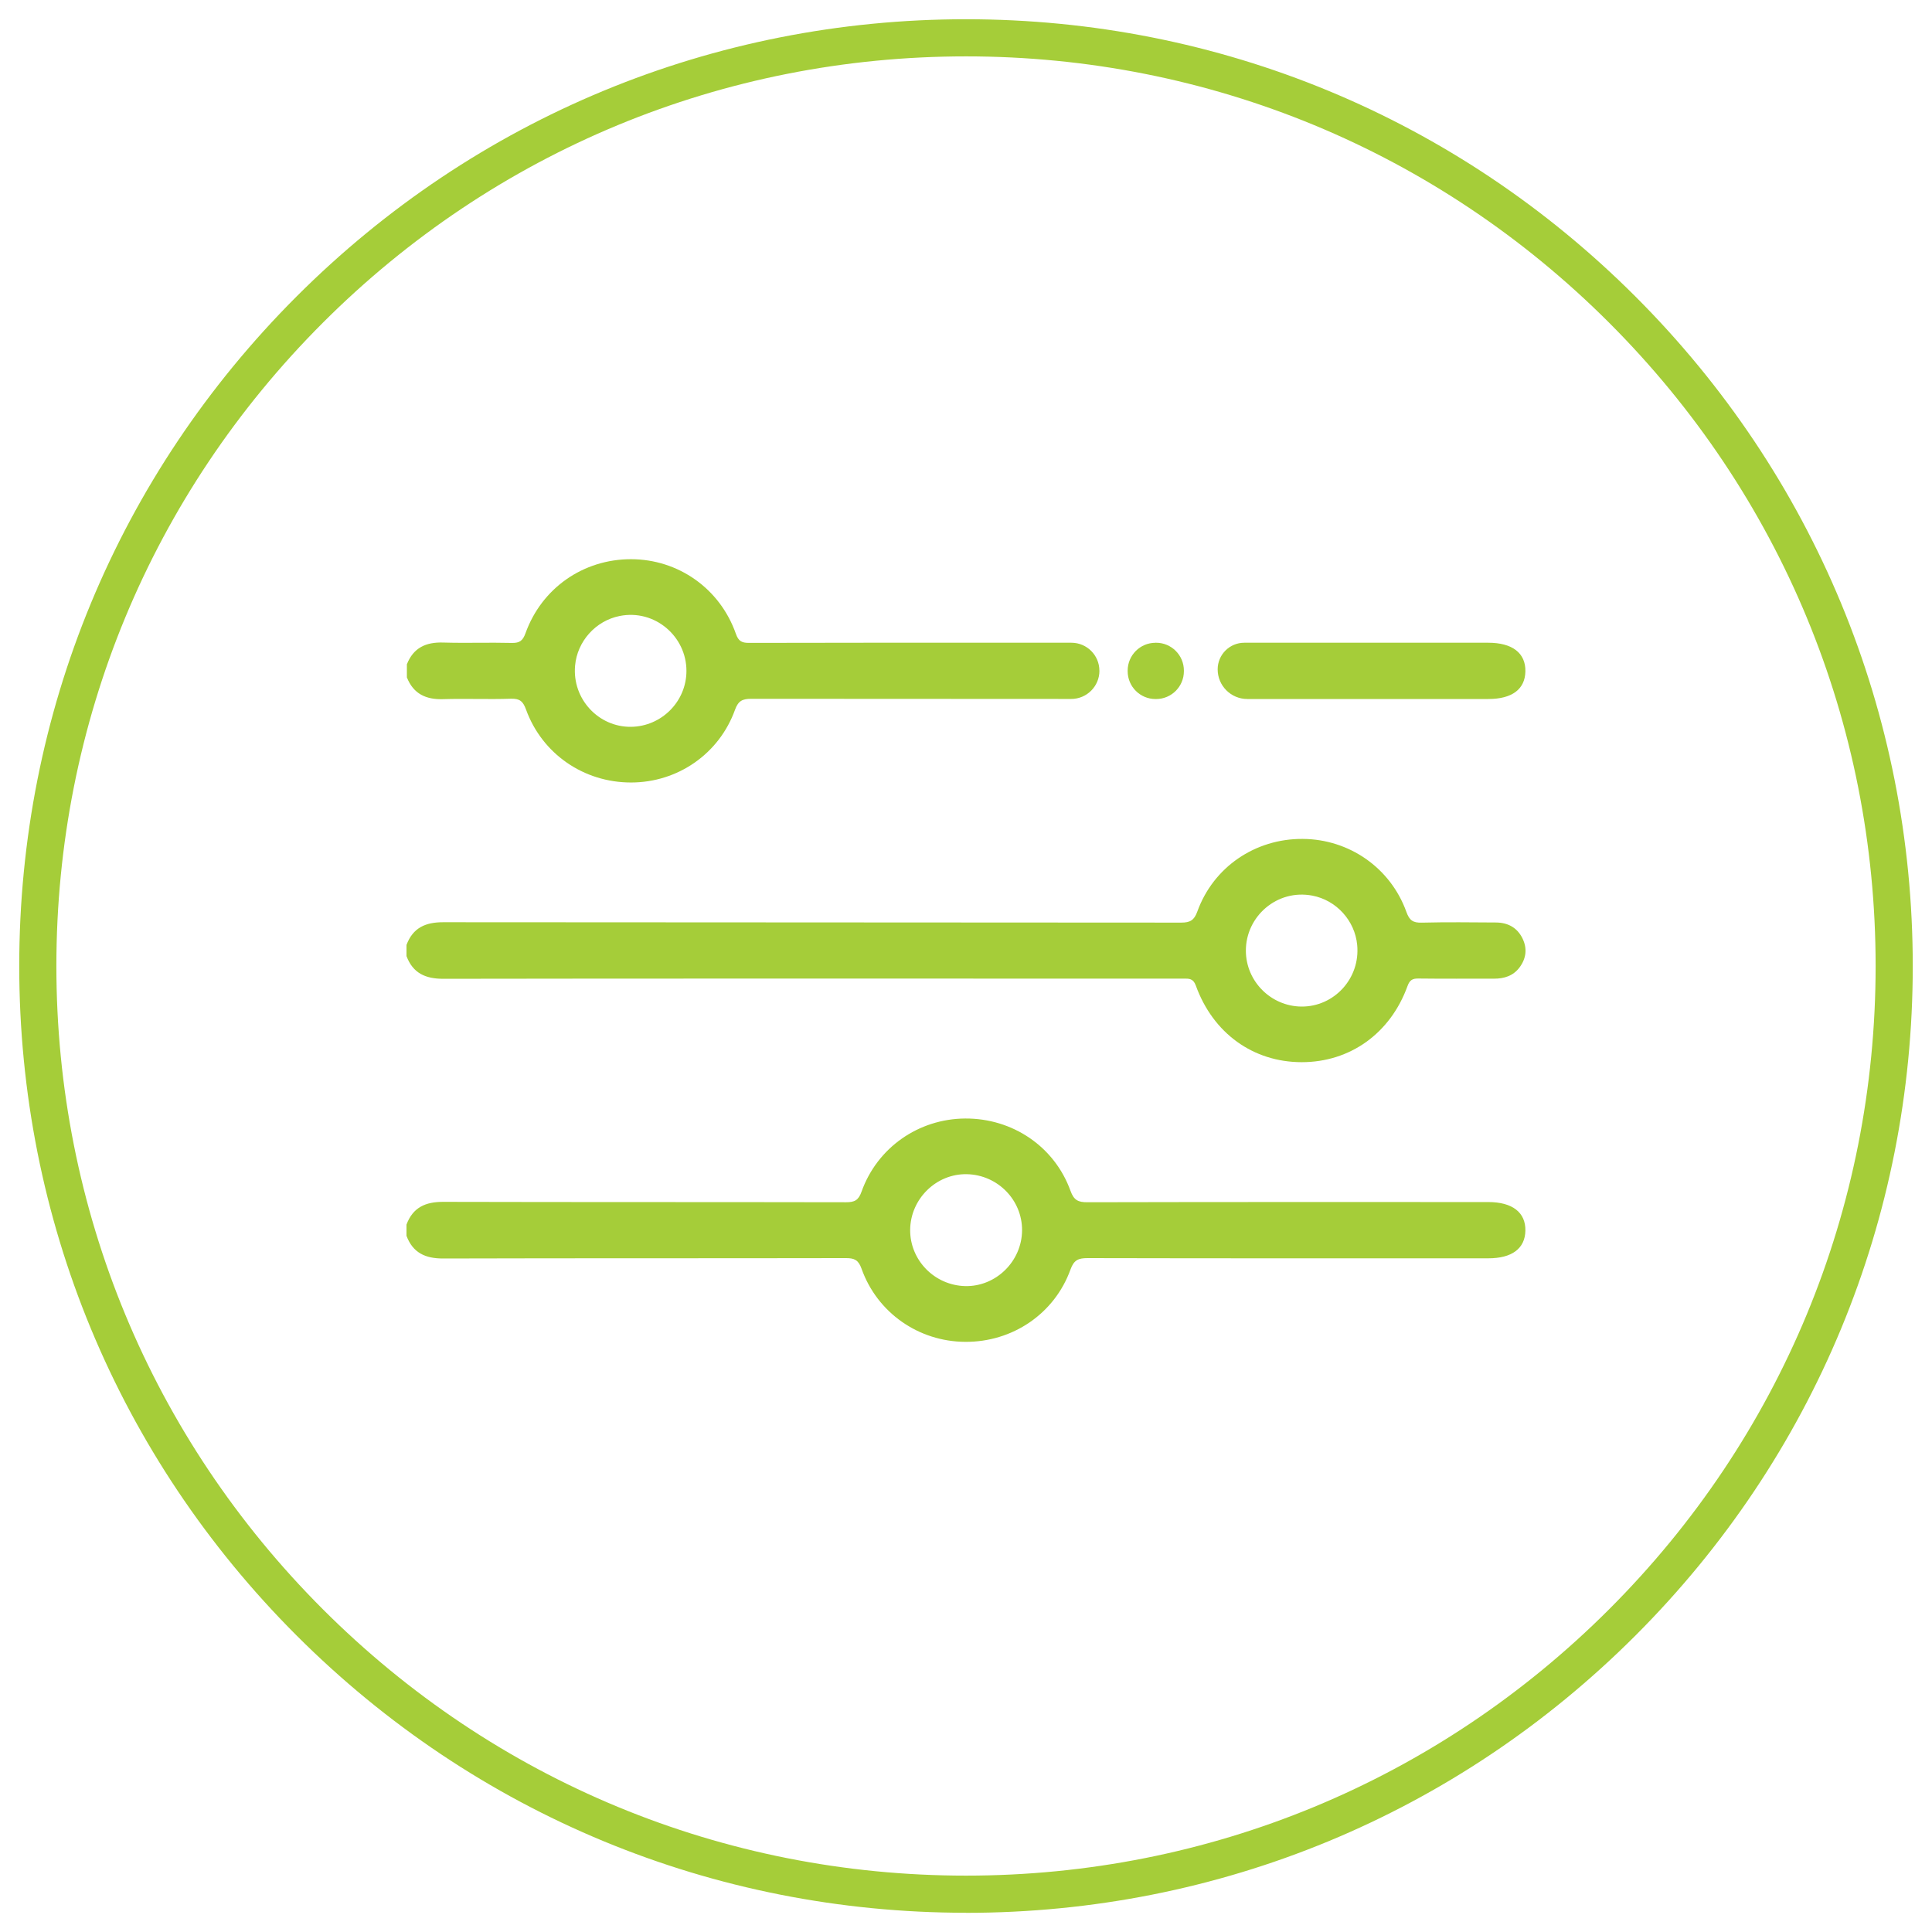
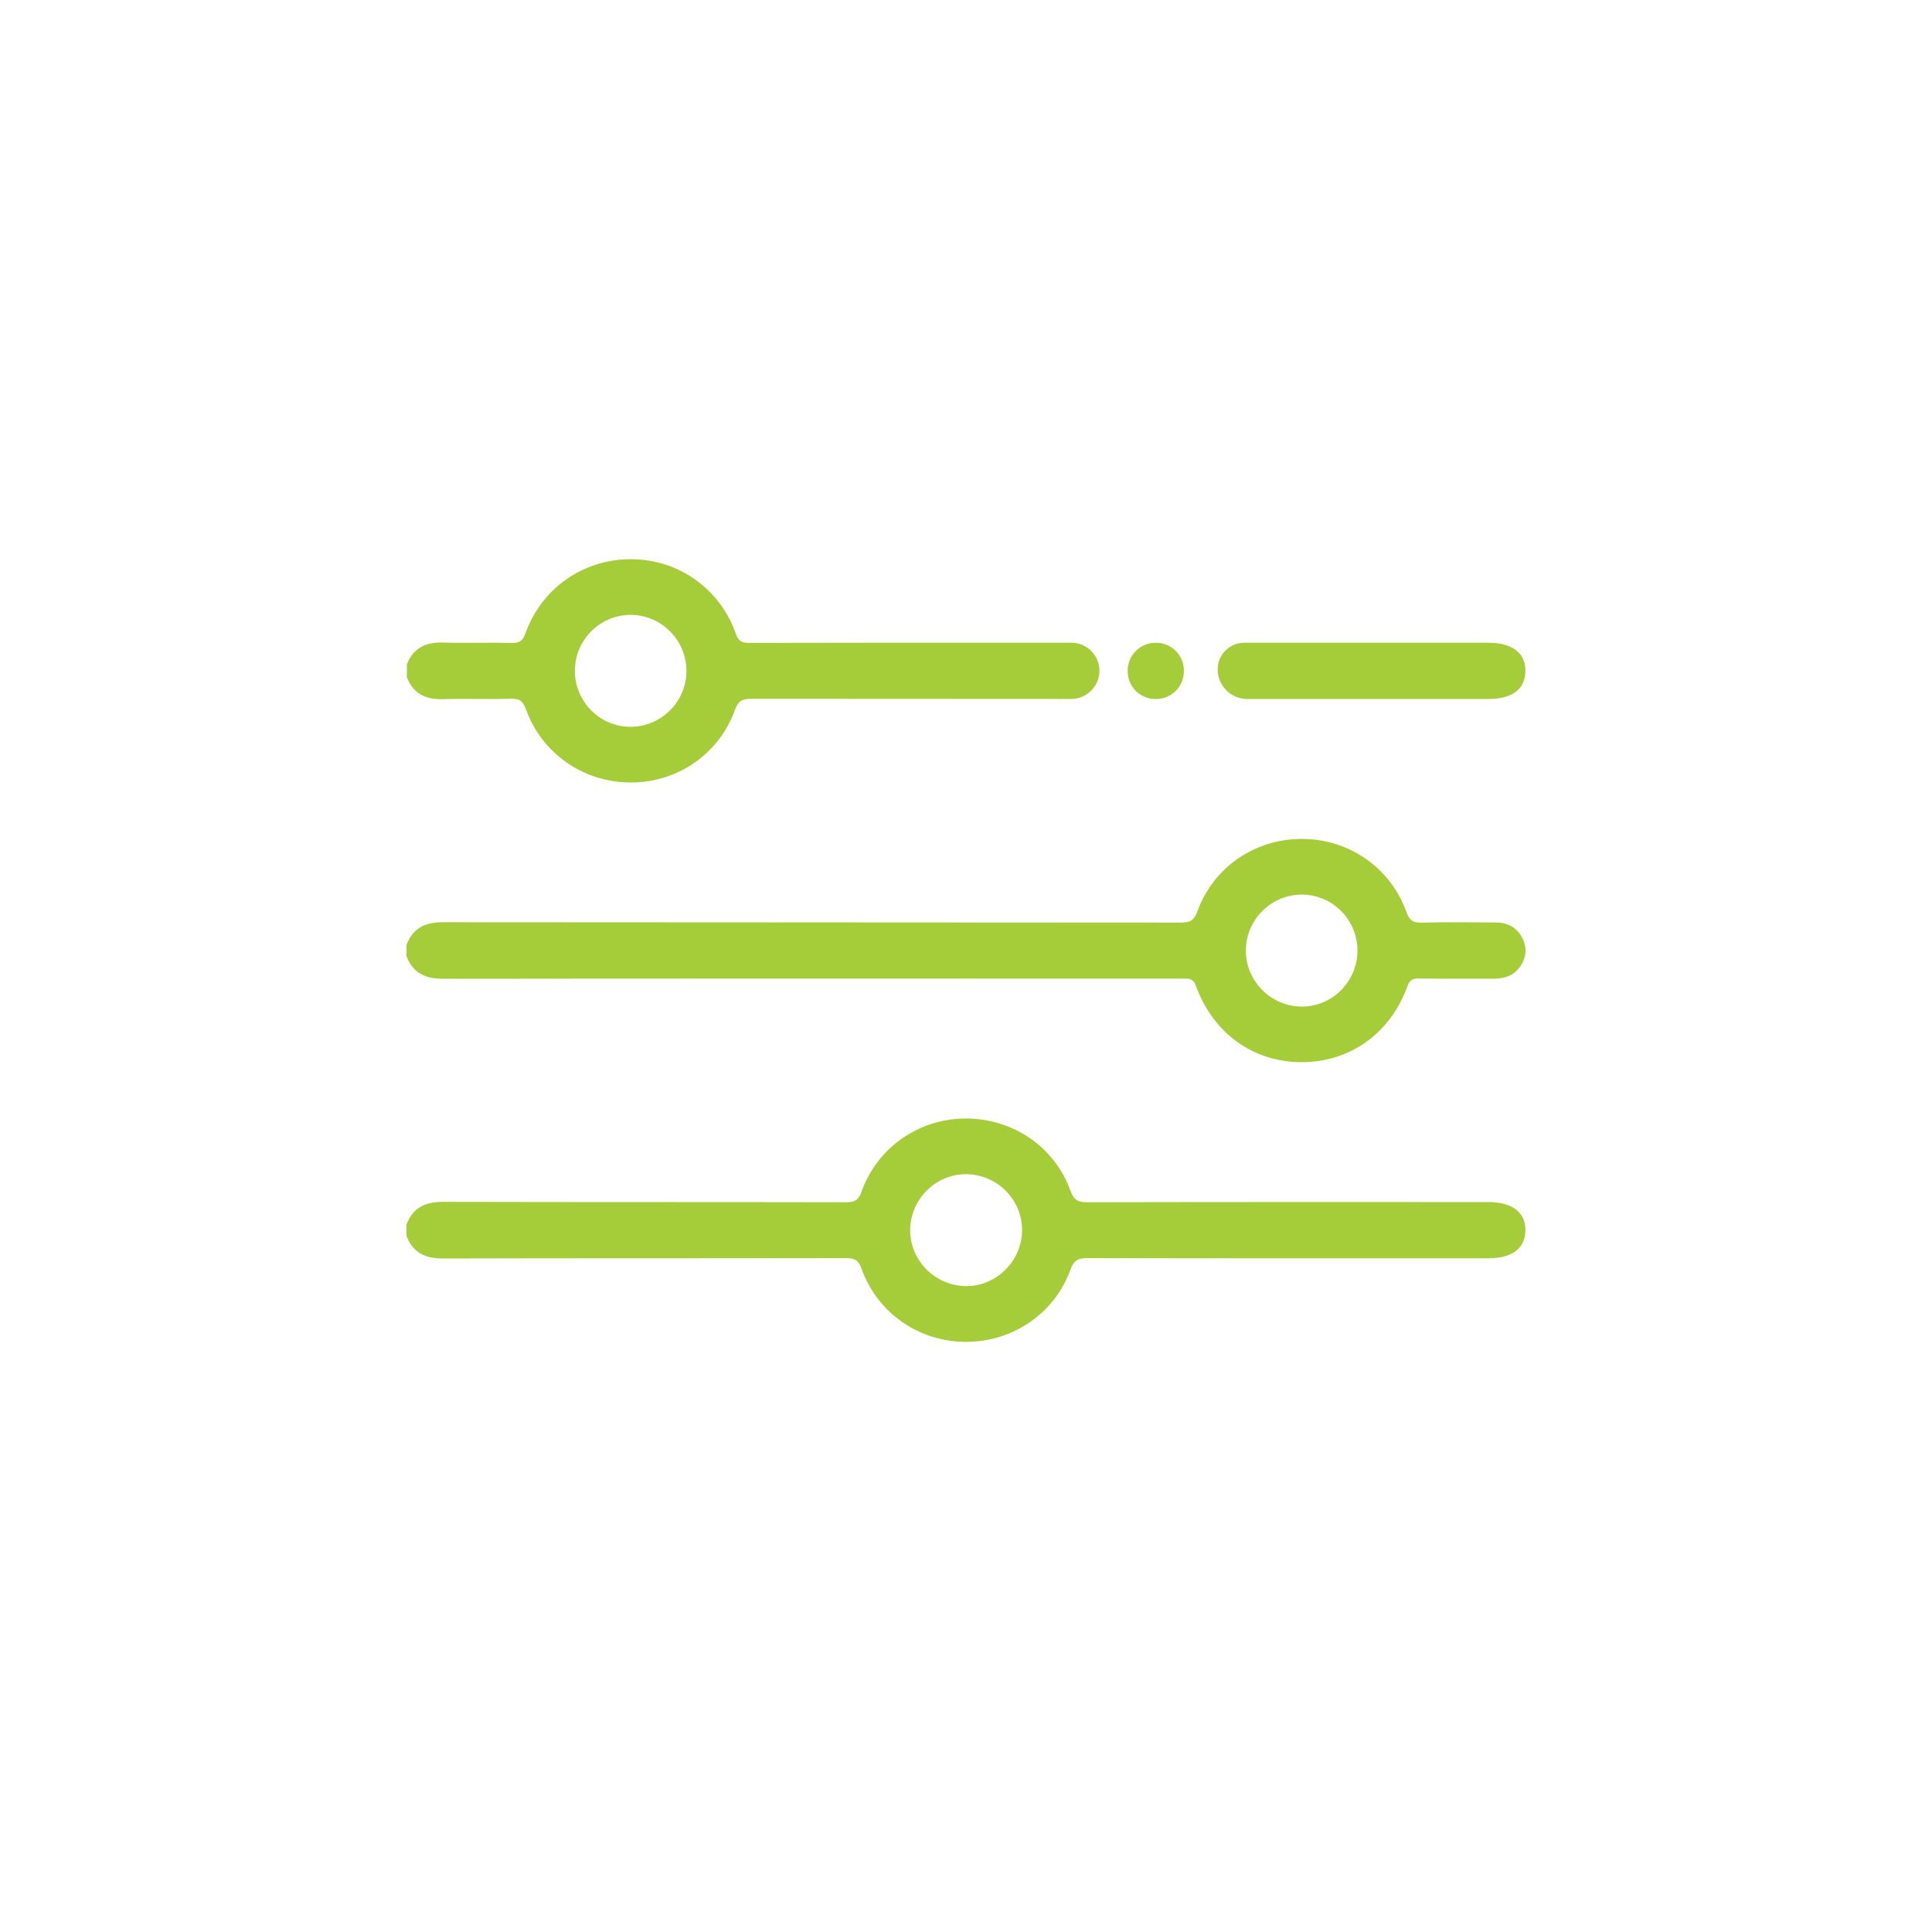
<svg xmlns="http://www.w3.org/2000/svg" id="uuid-1578ad7a-3cab-43d8-a5d5-29d3cea0e0e4" viewBox="0 0 500 500">
  <defs>
    <style>.uuid-63d1e276-1deb-4f5c-bf3d-bdde67594418{fill:#a5cd39;}</style>
  </defs>
-   <path class="uuid-63d1e276-1deb-4f5c-bf3d-bdde67594418" d="M250,495.02c-65.45,0-126.98-25.49-173.26-71.77S4.98,315.45,4.98,250,30.46,123.02,76.74,76.74,184.55,4.98,250,4.98s126.98,25.49,173.26,71.77,71.76,107.81,71.76,173.26-25.49,126.98-71.76,173.26-107.81,71.77-173.26,71.77Zm0-480.43c-62.88,0-122,24.49-166.46,68.95C39.08,128,14.59,187.12,14.59,250s24.49,122,68.95,166.46c44.46,44.46,103.58,68.95,166.46,68.95s122-24.49,166.46-68.95c44.46-44.46,68.95-103.58,68.95-166.46s-24.49-122-68.95-166.46C372,39.08,312.88,14.59,250,14.59Z" />
  <g>
    <path class="uuid-63d1e276-1deb-4f5c-bf3d-bdde67594418" d="M105.2,244.55c1.67-4.47,4.94-5.88,9.48-5.88,63.68,.07,127.35,.03,191.03,.1,2.32,0,3.35-.62,4.17-2.9,4.16-11.5,14.98-18.83,27.23-18.76,12.06,.06,22.77,7.49,26.87,18.91,.78,2.18,1.72,2.82,3.96,2.76,6.4-.16,12.81-.08,19.21-.04,3.06,.02,5.49,1.3,6.87,4.12,1.27,2.6,.97,5.14-.73,7.46-1.65,2.24-4.01,2.97-6.69,2.96-6.5-.01-13,.04-19.5-.04-1.53-.02-2.27,.38-2.83,1.93-4.44,12.28-14.9,19.74-27.43,19.72-12.5-.02-22.9-7.46-27.36-19.82-.68-1.88-1.77-1.81-3.2-1.81-13.85,.01-27.69,0-41.54,0-50.02,0-100.04-.03-150.06,.05-4.53,0-7.81-1.42-9.48-5.87v-2.91Zm246.04,0c-.6-6.3-5.38-11.57-11.59-12.76-9.14-1.76-17.25,5.37-17.22,14.28,.03,7.89,6.48,14.36,14.38,14.43,8.44,.07,15.26-7.27,14.43-15.94Z" />
    <path class="uuid-63d1e276-1deb-4f5c-bf3d-bdde67594418" d="M105.2,316.92c1.67-4.47,4.94-5.89,9.48-5.88,34.76,.09,69.52,.03,104.28,.1,2.18,0,3.21-.49,4-2.72,4.06-11.43,14.77-18.87,26.83-18.95,12.26-.07,23.12,7.25,27.26,18.73,.88,2.44,2.01,2.95,4.4,2.94,34.57-.08,69.14-.06,103.72-.05,6.23,0,9.69,2.68,9.6,7.41-.09,4.62-3.48,7.15-9.58,7.15-34.57,0-69.14,.03-103.72-.05-2.37,0-3.53,.46-4.42,2.93-4.14,11.48-15.02,18.82-27.26,18.74-12.05-.07-22.78-7.53-26.83-18.95-.79-2.22-1.82-2.72-4-2.72-34.76,.07-69.52,0-104.28,.1-4.54,.01-7.81-1.42-9.48-5.87v-2.91Zm159.31,1.52c.06-7.88-6.31-14.38-14.26-14.56-7.93-.18-14.63,6.38-14.7,14.4-.06,7.86,6.32,14.38,14.26,14.56,7.93,.17,14.63-6.4,14.7-14.4Z" />
    <path class="uuid-63d1e276-1deb-4f5c-bf3d-bdde67594418" d="M284.52,173.58c0-4-3.24-7.24-7.24-7.24-6.43,0-12.86,0-19.28,0-21.38,0-42.77-.02-64.15,.04-1.85,0-2.72-.41-3.4-2.34-4.11-11.73-14.92-19.31-27.16-19.32-12.34,0-23.09,7.47-27.29,19.15-.68,1.89-1.48,2.57-3.52,2.52-5.93-.15-11.87,.08-17.8-.1-4.46-.14-7.69,1.35-9.38,5.63v3.39c1.7,4.27,4.93,5.77,9.39,5.63,5.83-.18,11.68,.09,17.52-.11,2.3-.08,3.16,.69,3.92,2.79,4.16,11.49,14.96,18.9,27.18,18.89,12.05,0,22.8-7.39,26.91-18.82,.84-2.34,1.95-2.84,4.22-2.84,27.59,.02,55.19,.03,82.78,.04,4.04,0,7.31-3.27,7.31-7.31h0Zm-121.21,14.52c-8.4,.1-15.25-7.19-14.48-15.83,.56-6.3,5.32-11.61,11.52-12.85,9.13-1.83,17.31,5.3,17.3,14.21,0,7.9-6.42,14.37-14.34,14.47Z" />
    <path class="uuid-63d1e276-1deb-4f5c-bf3d-bdde67594418" d="M299.04,166.34h.15c3.97,0,7.2,3.22,7.2,7.2v.17c0,3.97-3.22,7.2-7.2,7.2h-.15c-3.97,0-7.2-3.22-7.2-7.2v-.16c0-3.97,3.22-7.2,7.2-7.2Z" />
    <path class="uuid-63d1e276-1deb-4f5c-bf3d-bdde67594418" d="M385.17,166.34c-21.05,0-42.1,0-63.15,0-3.81,0-6.89,3.09-6.89,6.89h0c0,4.23,3.43,7.67,7.67,7.67,20.8,0,41.59,0,62.39,0,6.12,0,9.49-2.52,9.58-7.15,.09-4.73-3.37-7.41-9.6-7.41Z" />
  </g>
</svg>